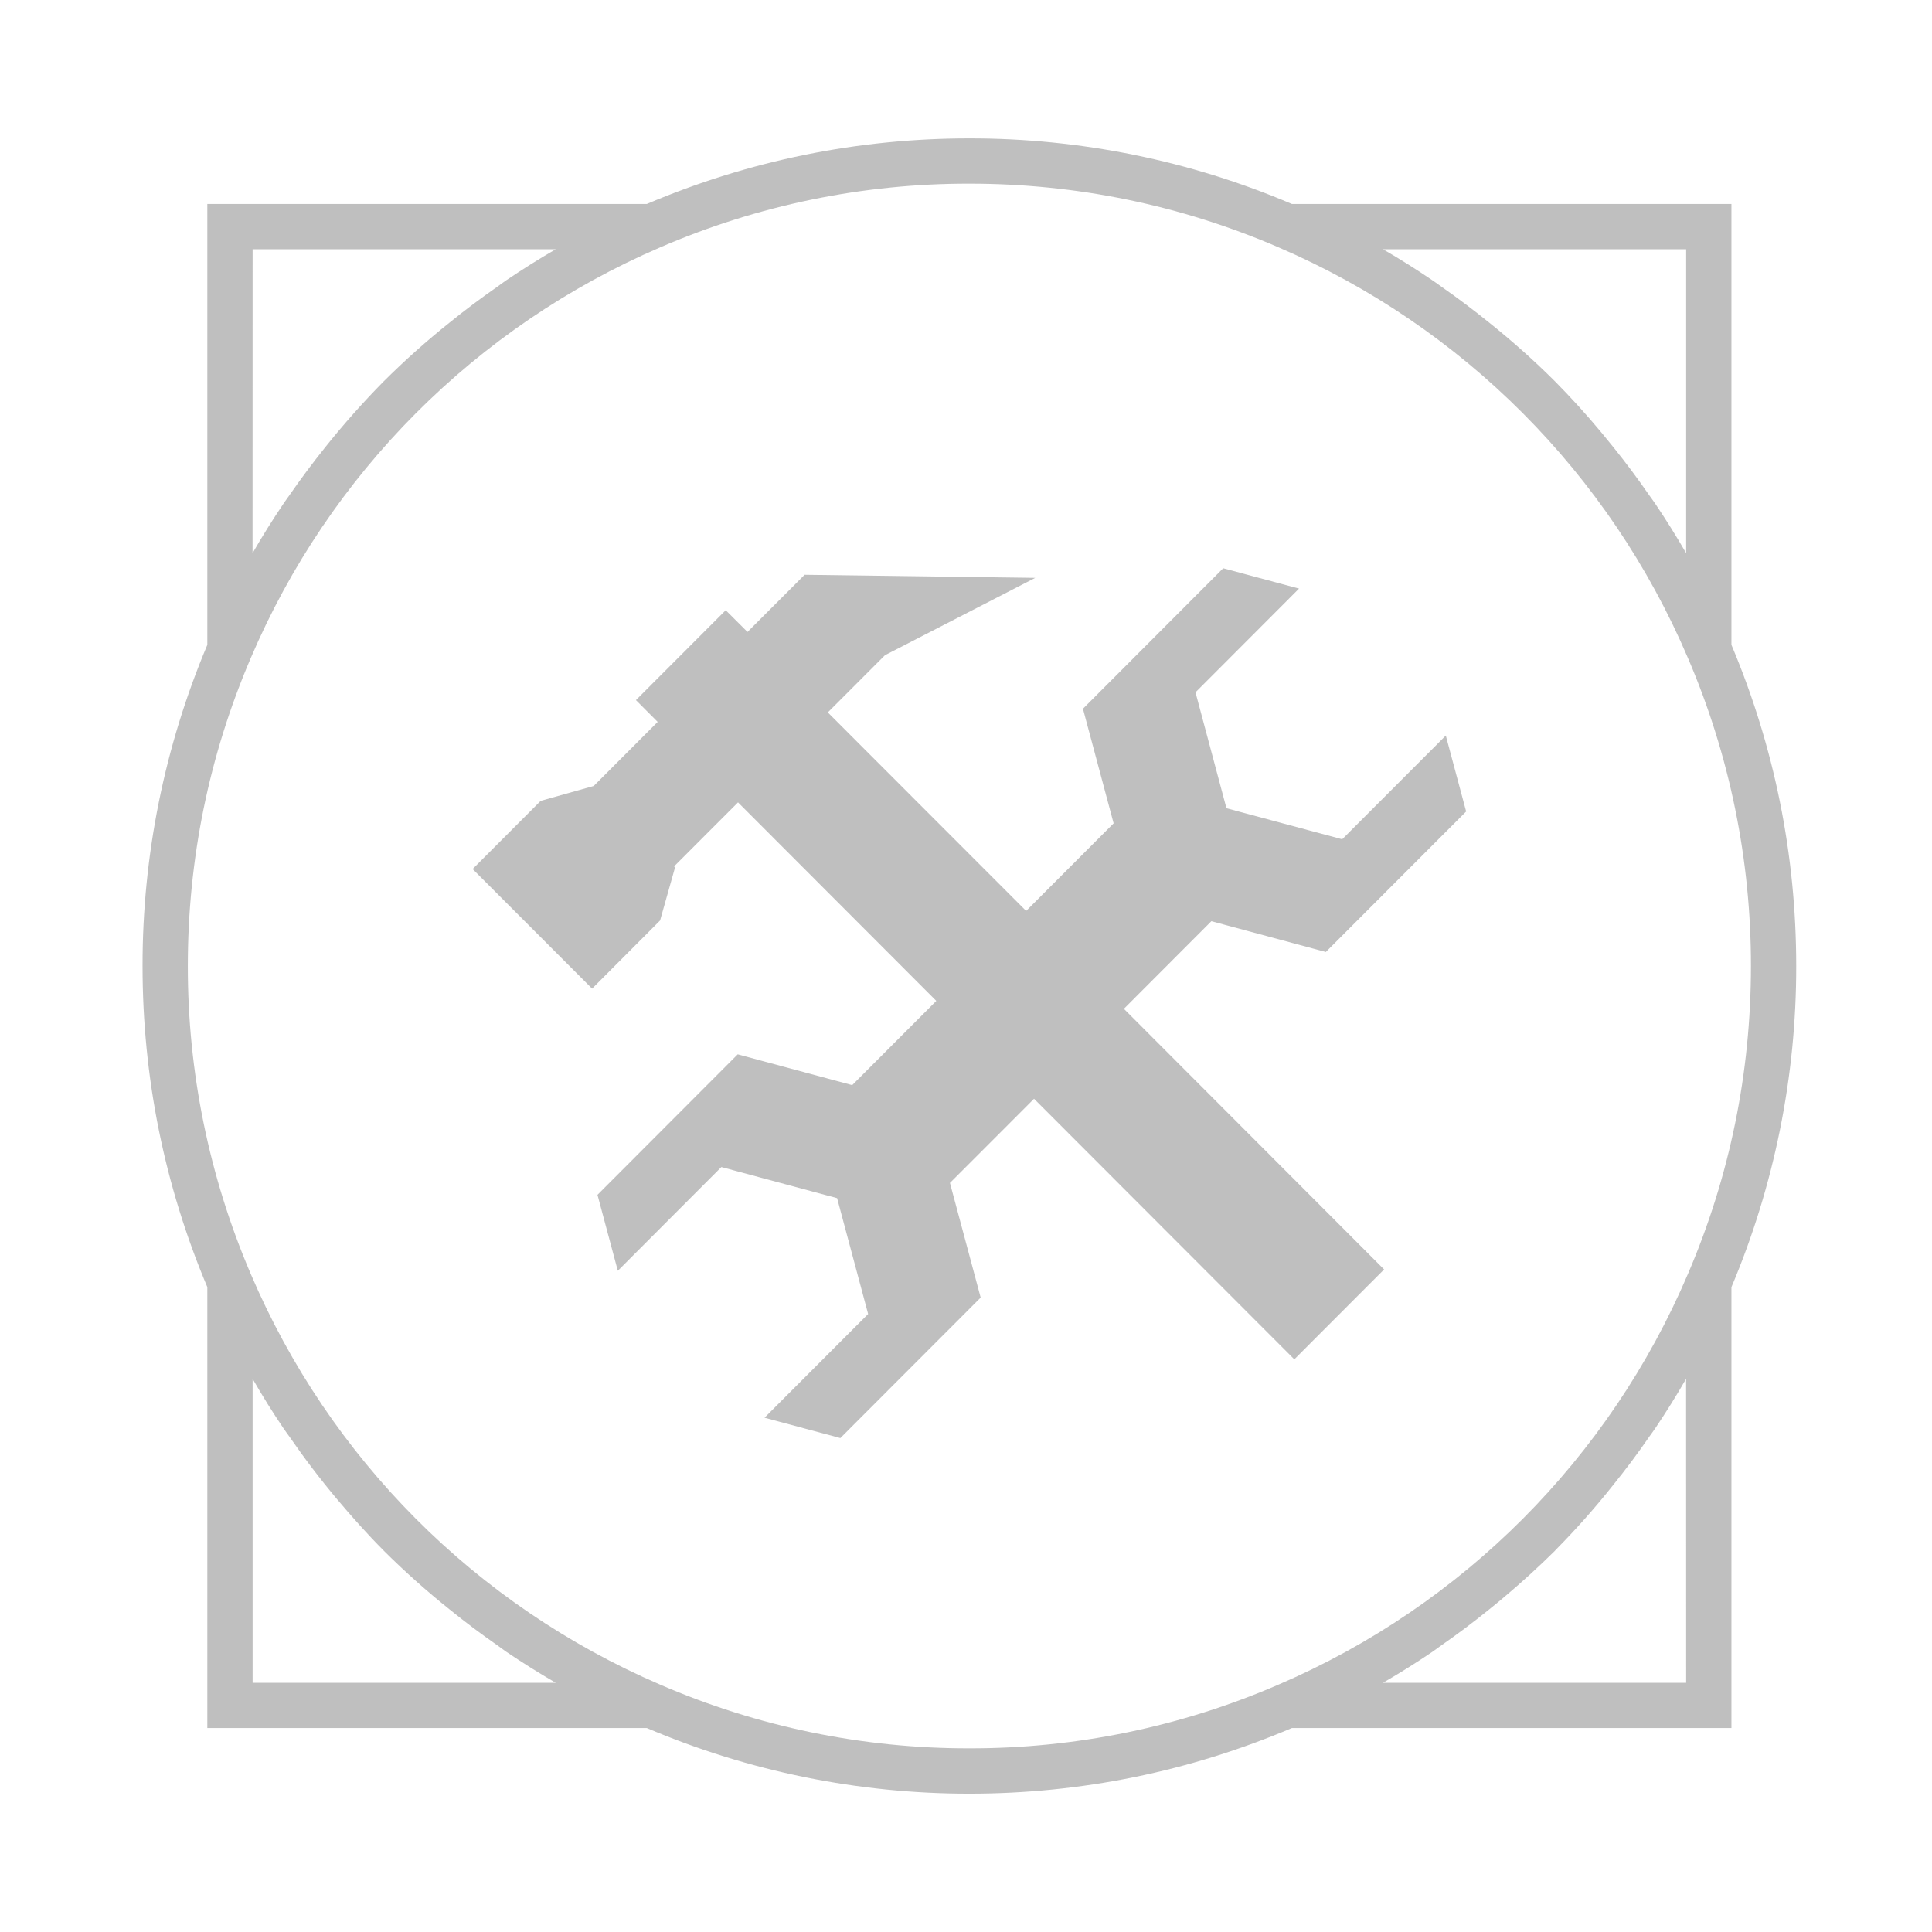
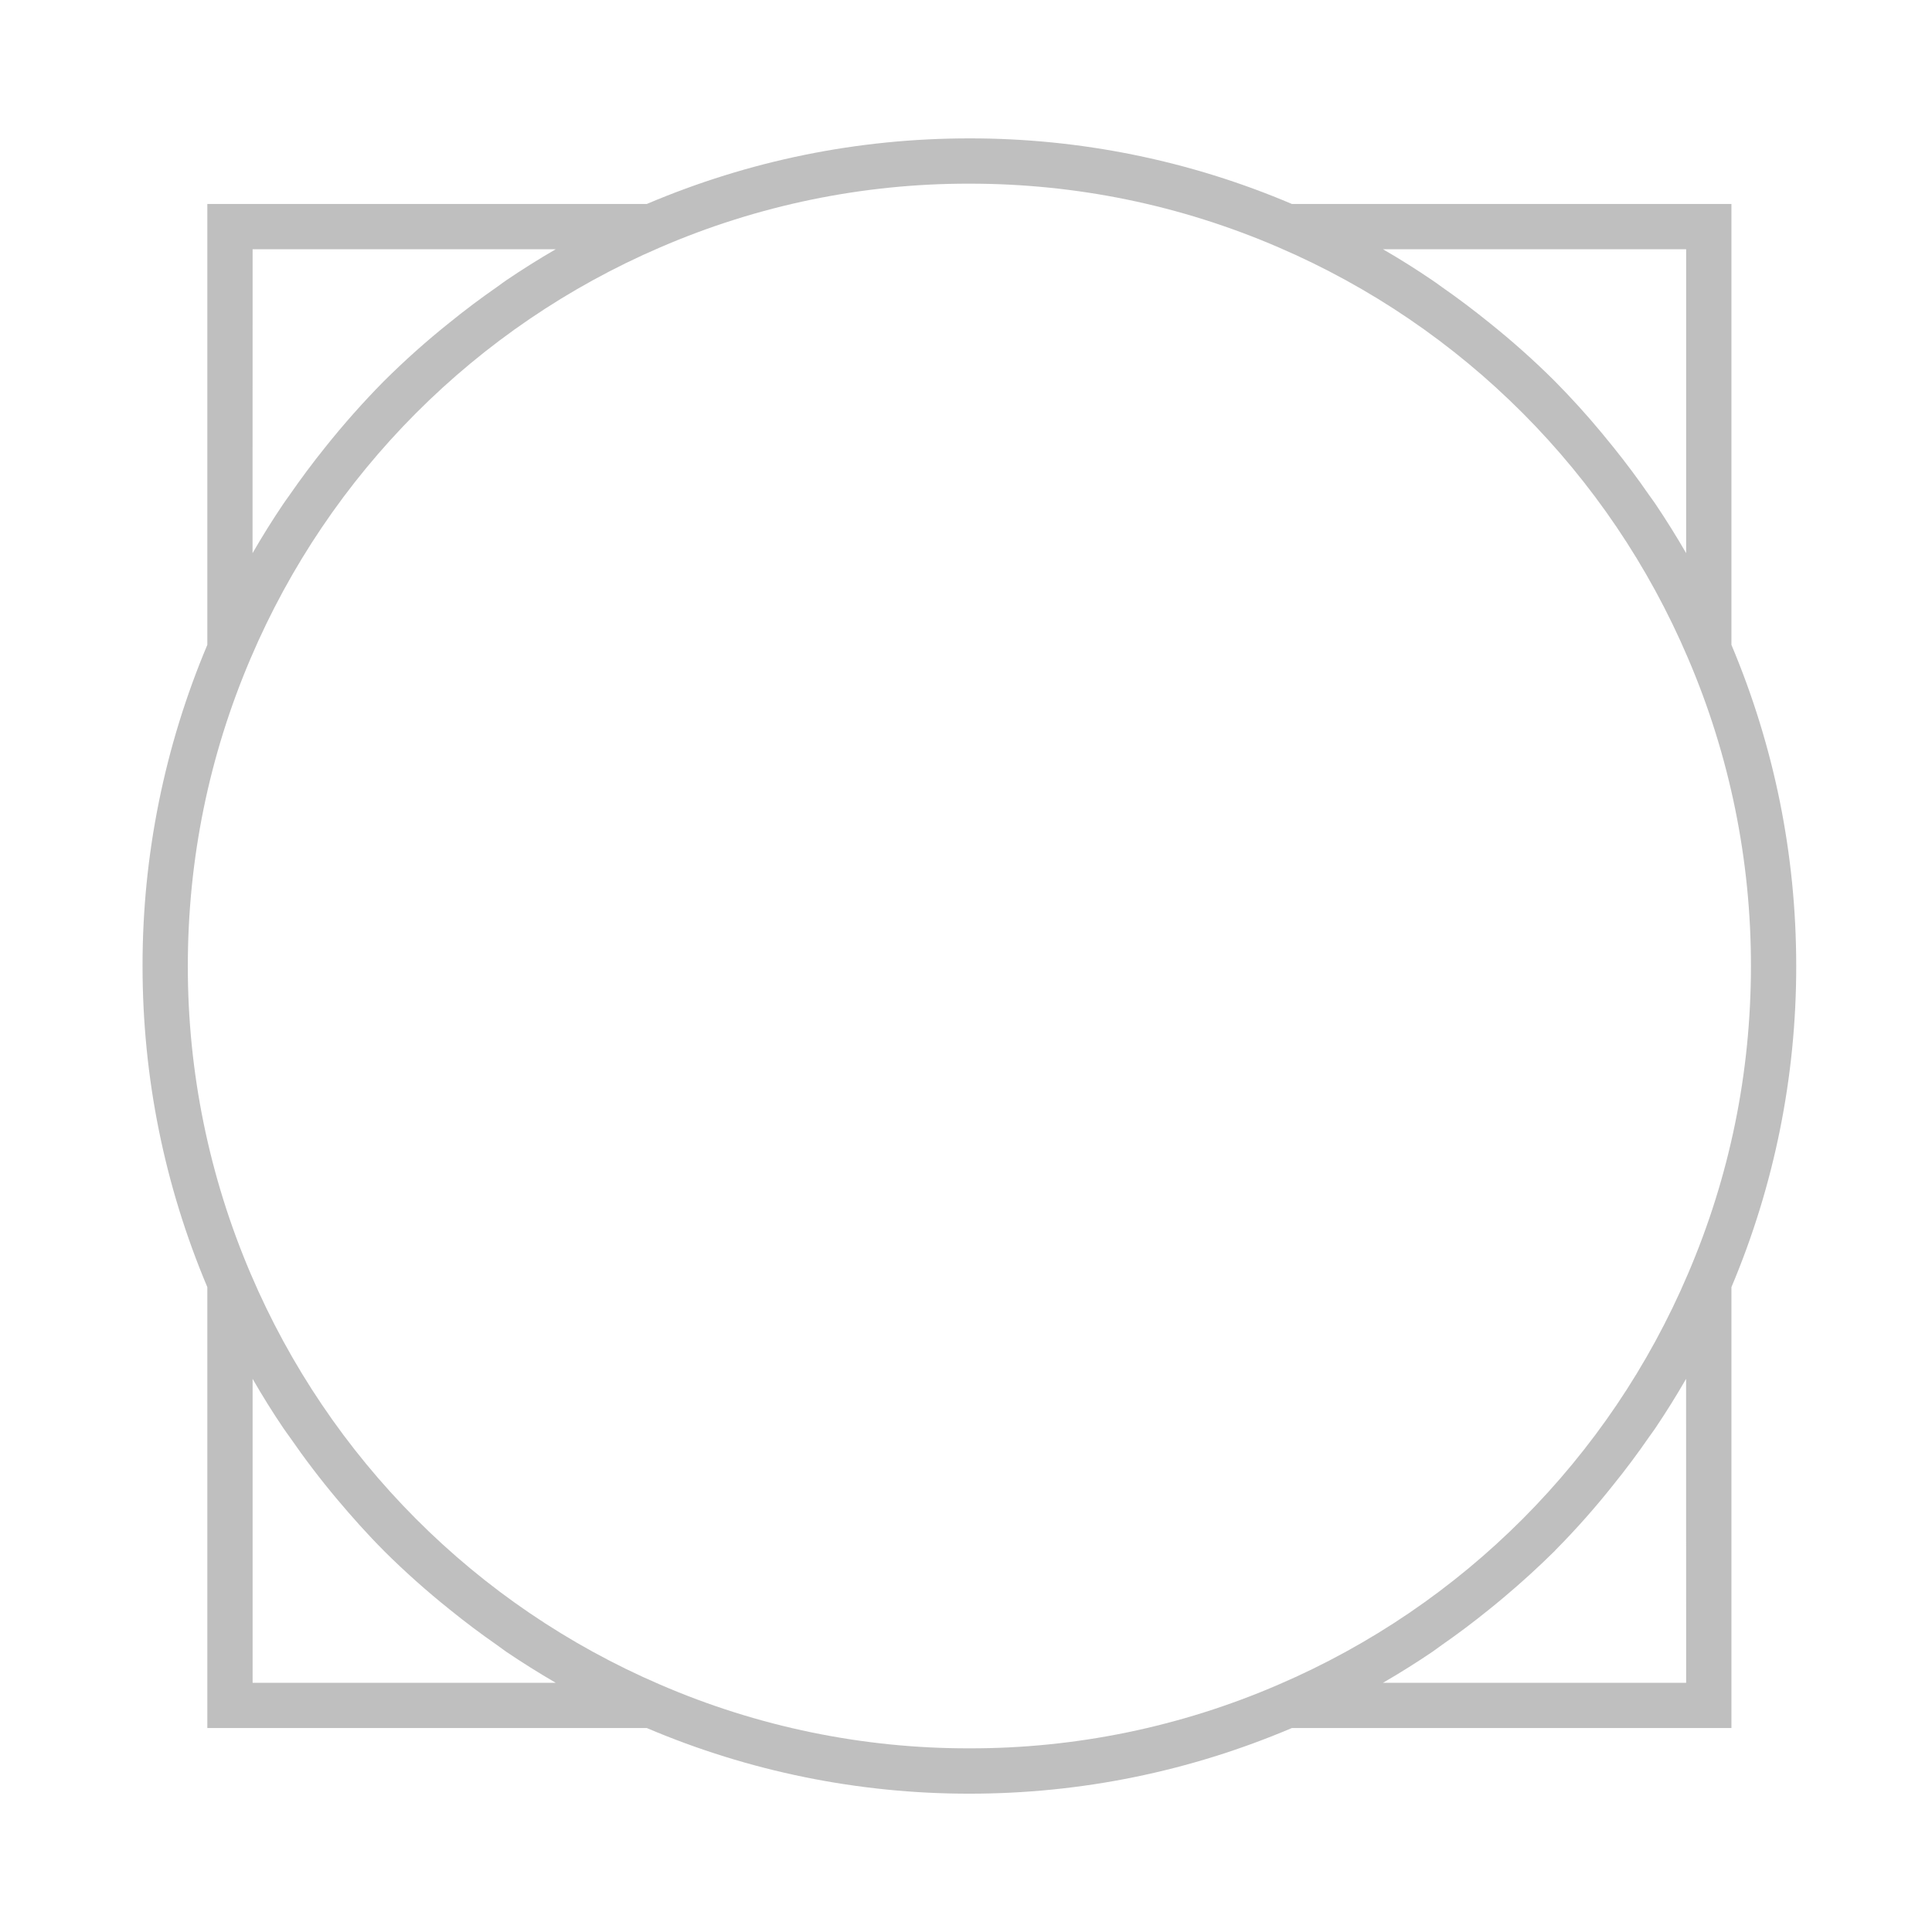
<svg xmlns="http://www.w3.org/2000/svg" width="32" height="32" viewBox="0 0 32 32" fill="none">
  <path d="M28.678 21.319C29.388 19.636 29.753 17.827 29.751 16C29.751 14.158 29.389 12.369 28.678 10.681V3.378H21.397C19.708 2.659 17.891 2.29 16.056 2.292C14.205 2.292 12.408 2.659 10.714 3.378H3.434V10.681C2.724 12.364 2.359 14.173 2.361 16C2.361 17.843 2.723 19.632 3.434 21.319V28.622H10.714C12.403 29.341 14.22 29.71 16.056 29.709C17.906 29.709 19.703 29.341 21.397 28.622H28.678V21.319ZM27.928 4.128V9.162C27.767 8.884 27.597 8.611 27.417 8.344C27.385 8.295 27.348 8.249 27.315 8.201C27.127 7.929 26.929 7.663 26.721 7.405C26.657 7.325 26.591 7.245 26.525 7.165C26.28 6.87 26.022 6.586 25.752 6.313C25.408 5.97 25.045 5.647 24.665 5.343C24.41 5.137 24.148 4.939 23.879 4.752C23.828 4.716 23.779 4.678 23.727 4.644C23.46 4.462 23.186 4.29 22.906 4.128H27.928ZM4.184 4.128H9.205C8.924 4.291 8.65 4.463 8.383 4.644C8.332 4.678 8.284 4.716 8.233 4.752C7.963 4.94 7.7 5.137 7.445 5.344C7.065 5.647 6.703 5.971 6.358 6.314L6.35 6.322C6.011 6.666 5.691 7.027 5.39 7.404C5.182 7.663 4.984 7.928 4.795 8.201C4.762 8.249 4.726 8.295 4.694 8.344C4.514 8.61 4.344 8.883 4.183 9.162L4.184 4.128ZM4.184 27.872V22.838C4.345 23.118 4.515 23.391 4.695 23.657C4.727 23.705 4.762 23.75 4.795 23.797C5.042 24.155 5.305 24.501 5.585 24.834C5.832 25.127 6.086 25.413 6.357 25.684L6.358 25.686C6.702 26.028 7.065 26.352 7.444 26.655C7.7 26.863 7.963 27.06 8.234 27.249C8.284 27.284 8.332 27.322 8.383 27.357C8.651 27.538 8.924 27.709 9.204 27.872H4.184ZM10.935 27.903C7.884 26.592 5.455 24.155 4.153 21.1C3.463 19.488 3.109 17.753 3.111 16C3.111 14.231 3.462 12.515 4.153 10.9C5.455 7.845 7.884 5.409 10.935 4.097C12.552 3.398 14.294 3.039 16.056 3.042C17.832 3.042 19.555 3.397 21.177 4.097C24.228 5.409 26.656 7.845 27.958 10.9C28.649 12.511 29.003 14.247 29.001 16C29.001 17.768 28.65 19.484 27.958 21.099C26.657 24.155 24.228 26.591 21.177 27.902C19.56 28.602 17.817 28.961 16.056 28.958C14.295 28.961 12.552 28.602 10.935 27.903ZM27.928 27.872H22.907C23.188 27.709 23.461 27.538 23.728 27.357C23.779 27.322 23.828 27.284 23.879 27.248C24.148 27.061 24.41 26.864 24.664 26.658C24.746 26.592 24.827 26.526 24.906 26.459C25.198 26.214 25.48 25.957 25.751 25.689L25.769 25.669C26.106 25.328 26.424 24.969 26.722 24.593C26.929 24.337 27.126 24.073 27.313 23.802C27.347 23.753 27.384 23.706 27.417 23.656C27.596 23.39 27.766 23.118 27.927 22.838L27.928 27.872Z" fill="#BFBFBF" />
-   <path d="M20.064 15.258L21.96 15.768L24.284 13.441L23.947 12.183L22.231 13.901L20.314 13.387L19.801 11.467L21.516 9.749L20.26 9.412L17.937 11.739L18.445 13.637L16.996 15.088L13.711 11.8L14.658 10.852L17.147 9.571L13.327 9.52L12.381 10.467L12.02 10.107L10.533 11.596L10.893 11.957L9.834 13.018L8.955 13.265L7.828 14.394L9.807 16.375L10.933 15.246L11.181 14.367L11.165 14.35L12.224 13.29L15.508 16.578L14.115 17.973L12.219 17.463L9.896 19.79L10.233 21.048L11.948 19.33L13.865 19.845L14.379 21.764L12.663 23.482L13.919 23.819L16.243 21.492L15.734 19.593L17.127 18.199L21.438 22.515L22.925 21.026L18.615 16.709L20.064 15.258Z" fill="#BFBFBF" />
</svg>